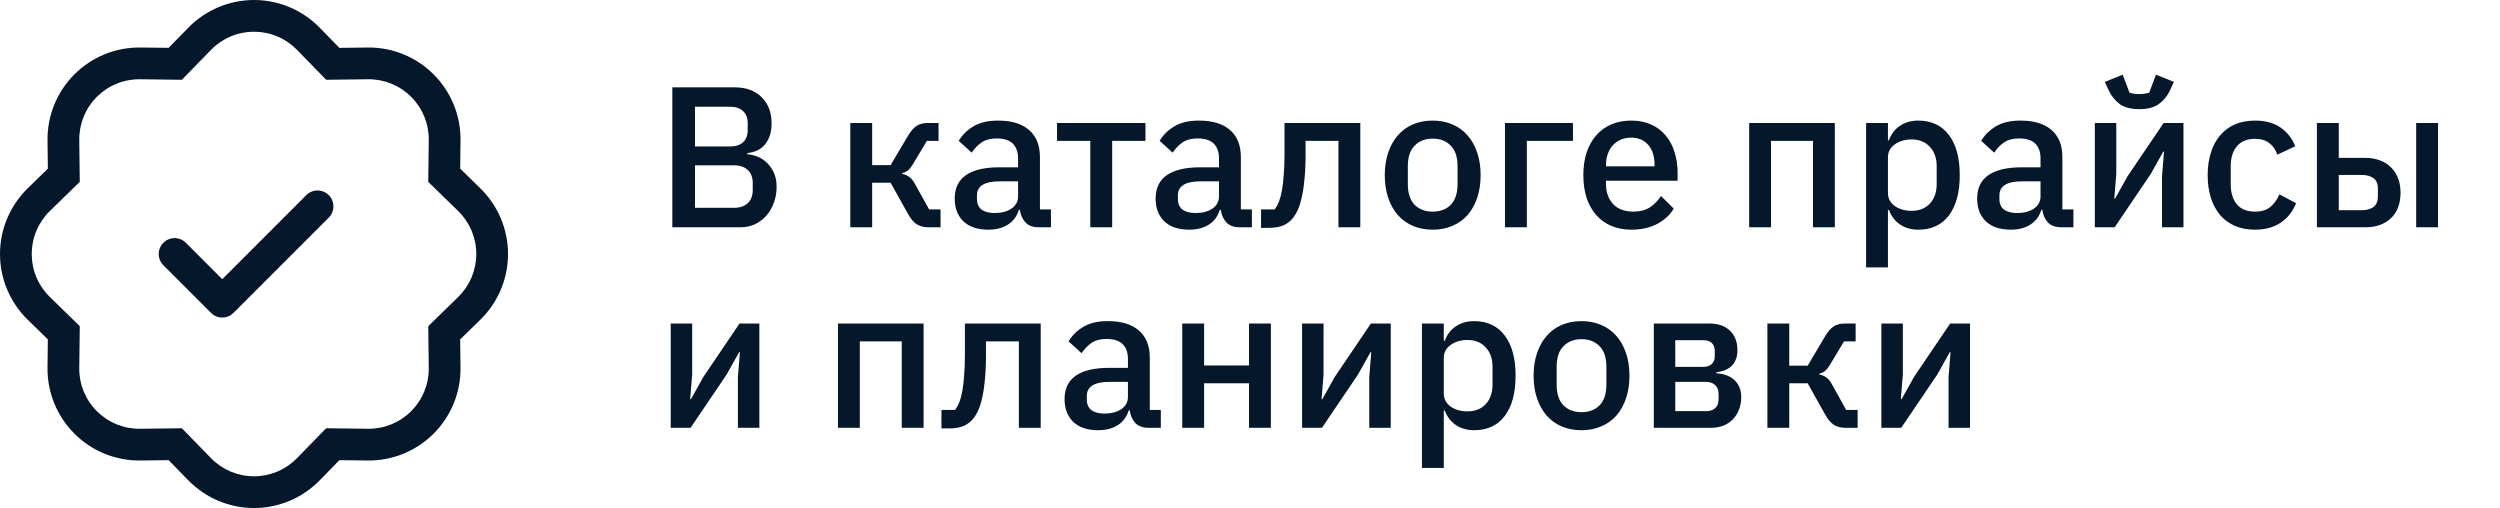
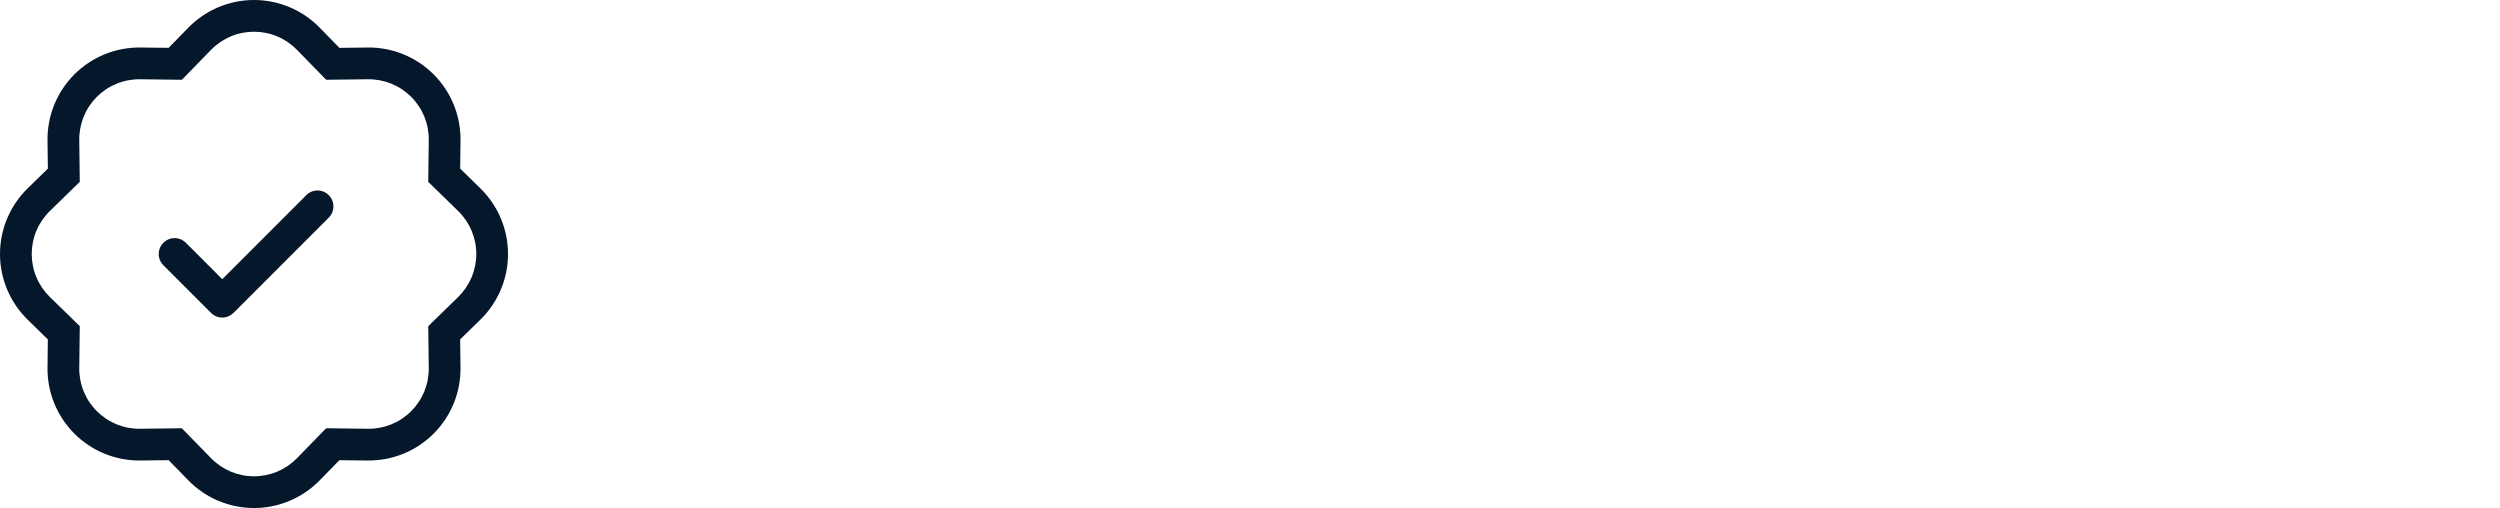
<svg xmlns="http://www.w3.org/2000/svg" width="187" height="38" viewBox="0 0 187 38" fill="none">
-   <path d="M50.29 6.53H54.925C55.795 6.53 56.475 6.775 56.965 7.265C57.465 7.755 57.715 8.41 57.715 9.23C57.715 9.62 57.66 9.955 57.55 10.235C57.44 10.505 57.3 10.73 57.13 10.91C56.96 11.08 56.765 11.21 56.545 11.3C56.325 11.38 56.11 11.43 55.9 11.45V11.54C56.11 11.55 56.34 11.6 56.59 11.69C56.85 11.78 57.09 11.925 57.31 12.125C57.53 12.315 57.715 12.565 57.865 12.875C58.015 13.175 58.09 13.545 58.09 13.985C58.09 14.405 58.02 14.8 57.88 15.17C57.75 15.54 57.565 15.86 57.325 16.13C57.085 16.4 56.8 16.615 56.47 16.775C56.14 16.925 55.78 17 55.39 17H50.29V6.53ZM51.985 15.545H54.895C55.335 15.545 55.68 15.43 55.93 15.2C56.18 14.97 56.305 14.64 56.305 14.21V13.7C56.305 13.27 56.18 12.94 55.93 12.71C55.68 12.48 55.335 12.365 54.895 12.365H51.985V15.545ZM51.985 10.955H54.61C55.03 10.955 55.355 10.85 55.585 10.64C55.815 10.42 55.93 10.11 55.93 9.71V9.23C55.93 8.83 55.815 8.525 55.585 8.315C55.355 8.095 55.03 7.985 54.61 7.985H51.985V10.955ZM63.603 9.2H65.238V12.35H66.618L67.908 10.175C68.128 9.805 68.348 9.55 68.568 9.41C68.788 9.27 69.068 9.2 69.408 9.2H70.203V10.535H69.333L68.343 12.185C68.193 12.445 68.058 12.625 67.938 12.725C67.828 12.825 67.678 12.9 67.488 12.95V13.01C67.688 13.05 67.863 13.125 68.013 13.235C68.163 13.335 68.308 13.515 68.448 13.775L69.498 15.665H70.353V17H69.423C69.093 17 68.808 16.925 68.568 16.775C68.338 16.625 68.118 16.36 67.908 15.98L66.618 13.67H65.238V17H63.603V9.2ZM77.697 17C77.266 17 76.936 16.88 76.707 16.64C76.477 16.39 76.337 16.075 76.287 15.695H76.212C76.061 16.185 75.787 16.555 75.386 16.805C74.987 17.055 74.501 17.18 73.931 17.18C73.121 17.18 72.496 16.97 72.056 16.55C71.626 16.13 71.412 15.565 71.412 14.855C71.412 14.075 71.692 13.49 72.251 13.1C72.822 12.71 73.651 12.515 74.742 12.515H76.151V11.855C76.151 11.375 76.022 11.005 75.761 10.745C75.501 10.485 75.097 10.355 74.546 10.355C74.087 10.355 73.712 10.455 73.421 10.655C73.132 10.855 72.886 11.11 72.686 11.42L71.712 10.535C71.972 10.095 72.337 9.735 72.806 9.455C73.276 9.165 73.891 9.02 74.651 9.02C75.662 9.02 76.436 9.255 76.977 9.725C77.516 10.195 77.787 10.87 77.787 11.75V15.665H78.612V17H77.697ZM74.397 15.935C74.906 15.935 75.326 15.825 75.656 15.605C75.987 15.375 76.151 15.07 76.151 14.69V13.565H74.772C73.641 13.565 73.076 13.915 73.076 14.615V14.885C73.076 15.235 73.192 15.5 73.421 15.68C73.662 15.85 73.987 15.935 74.397 15.935ZM81.556 10.535H79.066V9.2H85.681V10.535H83.191V17H81.556V10.535ZM92.726 17C92.296 17 91.966 16.88 91.736 16.64C91.506 16.39 91.366 16.075 91.316 15.695H91.241C91.091 16.185 90.816 16.555 90.416 16.805C90.016 17.055 89.531 17.18 88.961 17.18C88.151 17.18 87.526 16.97 87.086 16.55C86.656 16.13 86.441 15.565 86.441 14.855C86.441 14.075 86.721 13.49 87.281 13.1C87.851 12.71 88.681 12.515 89.771 12.515H91.181V11.855C91.181 11.375 91.051 11.005 90.791 10.745C90.531 10.485 90.126 10.355 89.576 10.355C89.116 10.355 88.741 10.455 88.451 10.655C88.161 10.855 87.916 11.11 87.716 11.42L86.741 10.535C87.001 10.095 87.366 9.735 87.836 9.455C88.306 9.165 88.921 9.02 89.681 9.02C90.691 9.02 91.466 9.255 92.006 9.725C92.546 10.195 92.816 10.87 92.816 11.75V15.665H93.641V17H92.726ZM89.426 15.935C89.936 15.935 90.356 15.825 90.686 15.605C91.016 15.375 91.181 15.07 91.181 14.69V13.565H89.801C88.671 13.565 88.106 13.915 88.106 14.615V14.885C88.106 15.235 88.221 15.5 88.451 15.68C88.691 15.85 89.016 15.935 89.426 15.935ZM94.326 15.665H95.346C95.466 15.505 95.571 15.315 95.661 15.095C95.751 14.865 95.826 14.585 95.886 14.255C95.946 13.925 95.991 13.54 96.021 13.1C96.061 12.65 96.081 12.125 96.081 11.525V9.2H101.751V17H100.116V10.535H97.656V11.6C97.656 12.32 97.626 12.95 97.566 13.49C97.516 14.03 97.441 14.495 97.341 14.885C97.251 15.275 97.136 15.6 96.996 15.86C96.866 16.11 96.726 16.31 96.576 16.46C96.366 16.67 96.126 16.82 95.856 16.91C95.586 17 95.261 17.045 94.881 17.045H94.326V15.665ZM107.166 17.18C106.626 17.18 106.131 17.085 105.681 16.895C105.241 16.705 104.866 16.435 104.556 16.085C104.246 15.725 104.006 15.295 103.836 14.795C103.666 14.285 103.581 13.72 103.581 13.1C103.581 12.48 103.666 11.92 103.836 11.42C104.006 10.91 104.246 10.48 104.556 10.13C104.866 9.77 105.241 9.495 105.681 9.305C106.131 9.115 106.626 9.02 107.166 9.02C107.706 9.02 108.196 9.115 108.636 9.305C109.086 9.495 109.466 9.77 109.776 10.13C110.086 10.48 110.326 10.91 110.496 11.42C110.666 11.92 110.751 12.48 110.751 13.1C110.751 13.72 110.666 14.285 110.496 14.795C110.326 15.295 110.086 15.725 109.776 16.085C109.466 16.435 109.086 16.705 108.636 16.895C108.196 17.085 107.706 17.18 107.166 17.18ZM107.166 15.83C107.726 15.83 108.176 15.66 108.516 15.32C108.856 14.97 109.026 14.45 109.026 13.76V12.44C109.026 11.75 108.856 11.235 108.516 10.895C108.176 10.545 107.726 10.37 107.166 10.37C106.606 10.37 106.156 10.545 105.816 10.895C105.476 11.235 105.306 11.75 105.306 12.44V13.76C105.306 14.45 105.476 14.97 105.816 15.32C106.156 15.66 106.606 15.83 107.166 15.83ZM112.572 9.2H117.657V10.535H114.207V17H112.572V9.2ZM122.019 17.18C121.459 17.18 120.959 17.085 120.519 16.895C120.079 16.705 119.704 16.435 119.394 16.085C119.084 15.725 118.844 15.295 118.674 14.795C118.514 14.285 118.434 13.72 118.434 13.1C118.434 12.48 118.514 11.92 118.674 11.42C118.844 10.91 119.084 10.48 119.394 10.13C119.704 9.77 120.079 9.495 120.519 9.305C120.959 9.115 121.459 9.02 122.019 9.02C122.589 9.02 123.089 9.12 123.519 9.32C123.959 9.52 124.324 9.8 124.614 10.16C124.904 10.51 125.119 10.92 125.259 11.39C125.409 11.86 125.484 12.365 125.484 12.905V13.52H120.129V13.775C120.129 14.375 120.304 14.87 120.654 15.26C121.014 15.64 121.524 15.83 122.184 15.83C122.664 15.83 123.069 15.725 123.399 15.515C123.729 15.305 124.009 15.02 124.239 14.66L125.199 15.605C124.909 16.085 124.489 16.47 123.939 16.76C123.389 17.04 122.749 17.18 122.019 17.18ZM122.019 10.295C121.739 10.295 121.479 10.345 121.239 10.445C121.009 10.545 120.809 10.685 120.639 10.865C120.479 11.045 120.354 11.26 120.264 11.51C120.174 11.76 120.129 12.035 120.129 12.335V12.44H123.759V12.29C123.759 11.69 123.604 11.21 123.294 10.85C122.984 10.48 122.559 10.295 122.019 10.295ZM130.839 9.2H137.244V17H135.609V10.535H132.474V17H130.839V9.2ZM139.584 9.2H141.219V10.49H141.294C141.464 10.02 141.739 9.66 142.119 9.41C142.509 9.15 142.964 9.02 143.484 9.02C144.474 9.02 145.239 9.38 145.779 10.1C146.319 10.81 146.589 11.81 146.589 13.1C146.589 14.39 146.319 15.395 145.779 16.115C145.239 16.825 144.474 17.18 143.484 17.18C142.964 17.18 142.509 17.05 142.119 16.79C141.739 16.53 141.464 16.17 141.294 15.71H141.219V20H139.584V9.2ZM142.989 15.77C143.559 15.77 144.014 15.59 144.354 15.23C144.694 14.86 144.864 14.375 144.864 13.775V12.425C144.864 11.825 144.694 11.345 144.354 10.985C144.014 10.615 143.559 10.43 142.989 10.43C142.489 10.43 142.069 10.555 141.729 10.805C141.389 11.045 141.219 11.365 141.219 11.765V14.435C141.219 14.835 141.389 15.16 141.729 15.41C142.069 15.65 142.489 15.77 142.989 15.77ZM154.176 17C153.746 17 153.416 16.88 153.186 16.64C152.956 16.39 152.816 16.075 152.766 15.695H152.691C152.541 16.185 152.266 16.555 151.866 16.805C151.466 17.055 150.981 17.18 150.411 17.18C149.601 17.18 148.976 16.97 148.536 16.55C148.106 16.13 147.891 15.565 147.891 14.855C147.891 14.075 148.171 13.49 148.731 13.1C149.301 12.71 150.131 12.515 151.221 12.515H152.631V11.855C152.631 11.375 152.501 11.005 152.241 10.745C151.981 10.485 151.576 10.355 151.026 10.355C150.566 10.355 150.191 10.455 149.901 10.655C149.611 10.855 149.366 11.11 149.166 11.42L148.191 10.535C148.451 10.095 148.816 9.735 149.286 9.455C149.756 9.165 150.371 9.02 151.131 9.02C152.141 9.02 152.916 9.255 153.456 9.725C153.996 10.195 154.266 10.87 154.266 11.75V15.665H155.091V17H154.176ZM150.876 15.935C151.386 15.935 151.806 15.825 152.136 15.605C152.466 15.375 152.631 15.07 152.631 14.69V13.565H151.251C150.121 13.565 149.556 13.915 149.556 14.615V14.885C149.556 15.235 149.671 15.5 149.901 15.68C150.141 15.85 150.466 15.935 150.876 15.935ZM156.693 9.2H158.298V13.01L158.148 14.855H158.208L159.138 13.19L161.838 9.2H163.323V17H161.718V13.19L161.868 11.345H161.808L160.878 13.01L158.178 17H156.693V9.2ZM160.023 8.165C159.423 8.165 158.943 8.045 158.583 7.805C158.233 7.555 157.953 7.215 157.743 6.785L157.443 6.125L158.778 5.585L159.288 6.935C159.388 6.965 159.503 6.99 159.633 7.01C159.773 7.03 159.903 7.04 160.023 7.04C160.143 7.04 160.268 7.03 160.398 7.01C160.538 6.99 160.658 6.965 160.758 6.935L161.268 5.585L162.603 6.125L162.303 6.785C162.093 7.215 161.808 7.555 161.448 7.805C161.098 8.045 160.623 8.165 160.023 8.165ZM168.673 17.18C168.113 17.18 167.613 17.085 167.173 16.895C166.733 16.705 166.363 16.435 166.063 16.085C165.763 15.725 165.533 15.295 165.373 14.795C165.213 14.285 165.133 13.72 165.133 13.1C165.133 12.48 165.213 11.92 165.373 11.42C165.533 10.91 165.763 10.48 166.063 10.13C166.363 9.77 166.733 9.495 167.173 9.305C167.613 9.115 168.113 9.02 168.673 9.02C169.453 9.02 170.093 9.195 170.593 9.545C171.093 9.895 171.458 10.36 171.688 10.94L170.338 11.57C170.228 11.21 170.033 10.925 169.753 10.715C169.483 10.495 169.123 10.385 168.673 10.385C168.073 10.385 167.618 10.575 167.308 10.955C167.008 11.325 166.858 11.81 166.858 12.41V13.805C166.858 14.405 167.008 14.895 167.308 15.275C167.618 15.645 168.073 15.83 168.673 15.83C169.153 15.83 169.533 15.715 169.813 15.485C170.103 15.245 170.333 14.93 170.503 14.54L171.748 15.2C171.488 15.84 171.098 16.33 170.578 16.67C170.058 17.01 169.423 17.18 168.673 17.18ZM173.305 9.2H174.94V11.81H176.935C177.325 11.81 177.68 11.87 178 11.99C178.32 12.1 178.595 12.27 178.825 12.5C179.055 12.72 179.235 12.99 179.365 13.31C179.495 13.63 179.56 13.995 179.56 14.405C179.56 15.235 179.32 15.875 178.84 16.325C178.36 16.775 177.73 17 176.95 17H173.305V9.2ZM176.635 15.725C177.015 15.725 177.315 15.645 177.535 15.485C177.755 15.315 177.865 15.055 177.865 14.705V14.09C177.865 13.74 177.755 13.485 177.535 13.325C177.315 13.165 177.015 13.085 176.635 13.085H174.94V15.725H176.635ZM180.73 9.2H182.365V17H180.73V9.2ZM50.17 24.2H51.775V28.01L51.625 29.855H51.685L52.615 28.19L55.315 24.2H56.8V32H55.195V28.19L55.345 26.345H55.285L54.355 28.01L51.655 32H50.17V24.2ZM62.68 24.2H69.085V32H67.45V25.535H64.315V32H62.68V24.2ZM70.42 30.665H71.44C71.56 30.505 71.665 30.315 71.755 30.095C71.845 29.865 71.92 29.585 71.98 29.255C72.04 28.925 72.085 28.54 72.115 28.1C72.155 27.65 72.175 27.125 72.175 26.525V24.2H77.845V32H76.21V25.535H73.75V26.6C73.75 27.32 73.72 27.95 73.66 28.49C73.61 29.03 73.535 29.495 73.435 29.885C73.345 30.275 73.23 30.6 73.09 30.86C72.96 31.11 72.82 31.31 72.67 31.46C72.46 31.67 72.22 31.82 71.95 31.91C71.68 32 71.355 32.045 70.975 32.045H70.42V30.665ZM85.914 32C85.484 32 85.154 31.88 84.924 31.64C84.694 31.39 84.554 31.075 84.504 30.695H84.429C84.279 31.185 84.004 31.555 83.604 31.805C83.204 32.055 82.719 32.18 82.149 32.18C81.339 32.18 80.714 31.97 80.274 31.55C79.844 31.13 79.629 30.565 79.629 29.855C79.629 29.075 79.909 28.49 80.469 28.1C81.039 27.71 81.869 27.515 82.959 27.515H84.369V26.855C84.369 26.375 84.239 26.005 83.979 25.745C83.719 25.485 83.314 25.355 82.764 25.355C82.304 25.355 81.929 25.455 81.639 25.655C81.349 25.855 81.104 26.11 80.904 26.42L79.929 25.535C80.189 25.095 80.554 24.735 81.024 24.455C81.494 24.165 82.109 24.02 82.869 24.02C83.879 24.02 84.654 24.255 85.194 24.725C85.734 25.195 86.004 25.87 86.004 26.75V30.665H86.829V32H85.914ZM82.614 30.935C83.124 30.935 83.544 30.825 83.874 30.605C84.204 30.375 84.369 30.07 84.369 29.69V28.565H82.989C81.859 28.565 81.294 28.915 81.294 29.615V29.885C81.294 30.235 81.409 30.5 81.639 30.68C81.879 30.85 82.204 30.935 82.614 30.935ZM88.432 24.2H90.067V27.335H93.427V24.2H95.062V32H93.427V28.67H90.067V32H88.432V24.2ZM97.397 24.2H99.002V28.01L98.852 29.855H98.912L99.842 28.19L102.542 24.2H104.027V32H102.422V28.19L102.572 26.345H102.512L101.582 28.01L98.882 32H97.397V24.2ZM106.361 24.2H107.996V25.49H108.071C108.241 25.02 108.516 24.66 108.896 24.41C109.286 24.15 109.741 24.02 110.261 24.02C111.251 24.02 112.016 24.38 112.556 25.1C113.096 25.81 113.366 26.81 113.366 28.1C113.366 29.39 113.096 30.395 112.556 31.115C112.016 31.825 111.251 32.18 110.261 32.18C109.741 32.18 109.286 32.05 108.896 31.79C108.516 31.53 108.241 31.17 108.071 30.71H107.996V35H106.361V24.2ZM109.766 30.77C110.336 30.77 110.791 30.59 111.131 30.23C111.471 29.86 111.641 29.375 111.641 28.775V27.425C111.641 26.825 111.471 26.345 111.131 25.985C110.791 25.615 110.336 25.43 109.766 25.43C109.266 25.43 108.846 25.555 108.506 25.805C108.166 26.045 107.996 26.365 107.996 26.765V29.435C107.996 29.835 108.166 30.16 108.506 30.41C108.846 30.65 109.266 30.77 109.766 30.77ZM118.298 32.18C117.758 32.18 117.263 32.085 116.813 31.895C116.373 31.705 115.998 31.435 115.688 31.085C115.378 30.725 115.138 30.295 114.968 29.795C114.798 29.285 114.713 28.72 114.713 28.1C114.713 27.48 114.798 26.92 114.968 26.42C115.138 25.91 115.378 25.48 115.688 25.13C115.998 24.77 116.373 24.495 116.813 24.305C117.263 24.115 117.758 24.02 118.298 24.02C118.838 24.02 119.328 24.115 119.768 24.305C120.218 24.495 120.598 24.77 120.908 25.13C121.218 25.48 121.458 25.91 121.628 26.42C121.798 26.92 121.883 27.48 121.883 28.1C121.883 28.72 121.798 29.285 121.628 29.795C121.458 30.295 121.218 30.725 120.908 31.085C120.598 31.435 120.218 31.705 119.768 31.895C119.328 32.085 118.838 32.18 118.298 32.18ZM118.298 30.83C118.858 30.83 119.308 30.66 119.648 30.32C119.988 29.97 120.158 29.45 120.158 28.76V27.44C120.158 26.75 119.988 26.235 119.648 25.895C119.308 25.545 118.858 25.37 118.298 25.37C117.738 25.37 117.288 25.545 116.948 25.895C116.608 26.235 116.438 26.75 116.438 27.44V28.76C116.438 29.45 116.608 29.97 116.948 30.32C117.288 30.66 117.738 30.83 118.298 30.83ZM123.705 24.2H127.86C128.53 24.2 129.045 24.38 129.405 24.74C129.775 25.1 129.96 25.58 129.96 26.18C129.96 27.16 129.435 27.715 128.385 27.845V27.92C129.015 27.97 129.48 28.155 129.78 28.475C130.09 28.785 130.245 29.195 130.245 29.705C130.245 30.035 130.19 30.34 130.08 30.62C129.98 30.9 129.83 31.145 129.63 31.355C129.44 31.555 129.205 31.715 128.925 31.835C128.645 31.945 128.33 32 127.98 32H123.705V24.2ZM127.605 30.755C127.895 30.755 128.125 30.68 128.295 30.53C128.465 30.38 128.55 30.16 128.55 29.87V29.465C128.55 29.175 128.465 28.955 128.295 28.805C128.125 28.645 127.895 28.565 127.605 28.565H125.31V30.755H127.605ZM127.395 27.44C127.675 27.44 127.89 27.37 128.04 27.23C128.19 27.09 128.265 26.89 128.265 26.63V26.255C128.265 25.995 128.19 25.795 128.04 25.655C127.89 25.515 127.675 25.445 127.395 25.445H125.31V27.44H127.395ZM132.201 24.2H133.836V27.35H135.216L136.506 25.175C136.726 24.805 136.946 24.55 137.166 24.41C137.386 24.27 137.666 24.2 138.006 24.2H138.801V25.535H137.931L136.941 27.185C136.791 27.445 136.656 27.625 136.536 27.725C136.426 27.825 136.276 27.9 136.086 27.95V28.01C136.286 28.05 136.461 28.125 136.611 28.235C136.761 28.335 136.906 28.515 137.046 28.775L138.096 30.665H138.951V32H138.021C137.691 32 137.406 31.925 137.166 31.775C136.936 31.625 136.716 31.36 136.506 30.98L135.216 28.67H133.836V32H132.201V24.2ZM140.727 24.2H142.332V28.01L142.182 29.855H142.242L143.172 28.19L145.872 24.2H147.357V32H145.752V28.19L145.902 26.345H145.842L144.912 28.01L142.212 32H140.727V24.2Z" fill="#05172A" />
  <path fill-rule="evenodd" clip-rule="evenodd" d="M24.591 14.596C24.702 14.707 24.79 14.838 24.849 14.982C24.909 15.126 24.94 15.281 24.94 15.437C24.94 15.593 24.909 15.748 24.849 15.892C24.79 16.037 24.702 16.168 24.591 16.278L17.466 23.404C17.355 23.514 17.224 23.602 17.08 23.662C16.936 23.722 16.781 23.753 16.625 23.753C16.468 23.753 16.314 23.722 16.17 23.662C16.025 23.602 15.894 23.514 15.784 23.404L12.221 19.841C12.111 19.73 12.023 19.599 11.963 19.455C11.903 19.311 11.873 19.156 11.873 19C11.873 18.844 11.903 18.689 11.963 18.545C12.023 18.401 12.111 18.27 12.221 18.159C12.332 18.049 12.463 17.961 12.607 17.901C12.751 17.842 12.906 17.811 13.062 17.811C13.218 17.811 13.373 17.842 13.517 17.901C13.661 17.961 13.792 18.049 13.903 18.159L16.625 20.884L22.91 14.596C23.02 14.486 23.151 14.398 23.295 14.338C23.44 14.278 23.594 14.247 23.75 14.247C23.907 14.247 24.061 14.278 24.206 14.338C24.35 14.398 24.481 14.486 24.591 14.596Z" fill="#05172A" />
  <path d="M24.399 5.967L22.211 3.725L23.91 2.067L25.387 3.58L27.501 3.554C28.416 3.543 29.324 3.715 30.172 4.06C31.019 4.406 31.789 4.917 32.436 5.564C33.083 6.211 33.594 6.981 33.94 7.828C34.285 8.676 34.457 9.584 34.446 10.499L34.422 12.613L35.933 14.09C36.587 14.73 37.107 15.493 37.462 16.337C37.817 17.18 38 18.085 38 19C38 19.915 37.817 20.82 37.462 21.663C37.107 22.507 36.587 23.27 35.933 23.91L34.42 25.387L34.446 27.501C34.457 28.416 34.285 29.324 33.94 30.172C33.594 31.019 33.083 31.789 32.436 32.436C31.789 33.083 31.019 33.594 30.172 33.94C29.324 34.285 28.416 34.457 27.501 34.446L25.387 34.422L23.91 35.933C23.27 36.587 22.507 37.107 21.663 37.462C20.82 37.817 19.915 38 19 38C18.085 38 17.18 37.817 16.337 37.462C15.493 37.107 14.73 36.587 14.09 35.933L12.613 34.42L10.499 34.446C9.584 34.457 8.676 34.285 7.828 33.94C6.981 33.594 6.211 33.083 5.564 32.436C4.917 31.789 4.406 31.019 4.06 30.172C3.715 29.324 3.543 28.416 3.554 27.501L3.578 25.387L2.067 23.91C1.413 23.27 0.893 22.507 0.538 21.663C0.183 20.82 0 19.915 0 19C0 18.085 0.183 17.18 0.538 16.337C0.893 15.493 1.413 14.73 2.067 14.09L3.58 12.613L3.554 10.499C3.543 9.584 3.715 8.676 4.06 7.828C4.406 6.981 4.917 6.211 5.564 5.564C6.211 4.917 6.981 4.406 7.828 4.06C8.676 3.715 9.584 3.543 10.499 3.554L12.613 3.578L14.09 2.067C14.73 1.413 15.493 0.893 16.337 0.538C17.18 0.183 18.085 0 19 0C19.915 0 20.82 0.183 21.663 0.538C22.507 0.893 23.27 1.413 23.91 2.067L22.211 3.725C21.793 3.297 21.294 2.957 20.742 2.724C20.191 2.492 19.598 2.373 19 2.373C18.402 2.373 17.809 2.492 17.258 2.724C16.706 2.957 16.207 3.297 15.789 3.725L13.604 5.967L10.468 5.929C9.87 5.922 9.277 6.035 8.723 6.261C8.169 6.487 7.666 6.821 7.243 7.244C6.82 7.668 6.486 8.171 6.26 8.725C6.035 9.279 5.922 9.872 5.929 10.47L5.967 13.601L3.725 15.789C3.297 16.207 2.957 16.706 2.724 17.258C2.492 17.809 2.373 18.402 2.373 19C2.373 19.598 2.492 20.191 2.724 20.742C2.957 21.294 3.297 21.793 3.725 22.211L5.967 24.396L5.929 27.532C5.922 28.13 6.035 28.723 6.261 29.277C6.487 29.831 6.821 30.334 7.244 30.757C7.668 31.18 8.171 31.514 8.725 31.74C9.279 31.965 9.872 32.078 10.47 32.071L13.601 32.033L15.789 34.275C16.207 34.703 16.706 35.043 17.258 35.276C17.809 35.508 18.402 35.627 19 35.627C19.598 35.627 20.191 35.508 20.742 35.276C21.294 35.043 21.793 34.703 22.211 34.275L24.396 32.033L27.532 32.071C28.13 32.078 28.723 31.965 29.277 31.739C29.831 31.513 30.334 31.179 30.757 30.756C31.18 30.332 31.514 29.829 31.74 29.275C31.965 28.721 32.078 28.128 32.071 27.529L32.033 24.399L34.275 22.211C34.703 21.793 35.043 21.294 35.276 20.742C35.508 20.191 35.627 19.598 35.627 19C35.627 18.402 35.508 17.809 35.276 17.258C35.043 16.706 34.703 16.207 34.275 15.789L32.033 13.604L32.071 10.468C32.078 9.87 31.965 9.277 31.739 8.723C31.513 8.169 31.179 7.666 30.756 7.243C30.332 6.82 29.829 6.486 29.275 6.26C28.721 6.035 28.128 5.922 27.529 5.929L24.399 5.967Z" fill="#05172A" />
</svg>